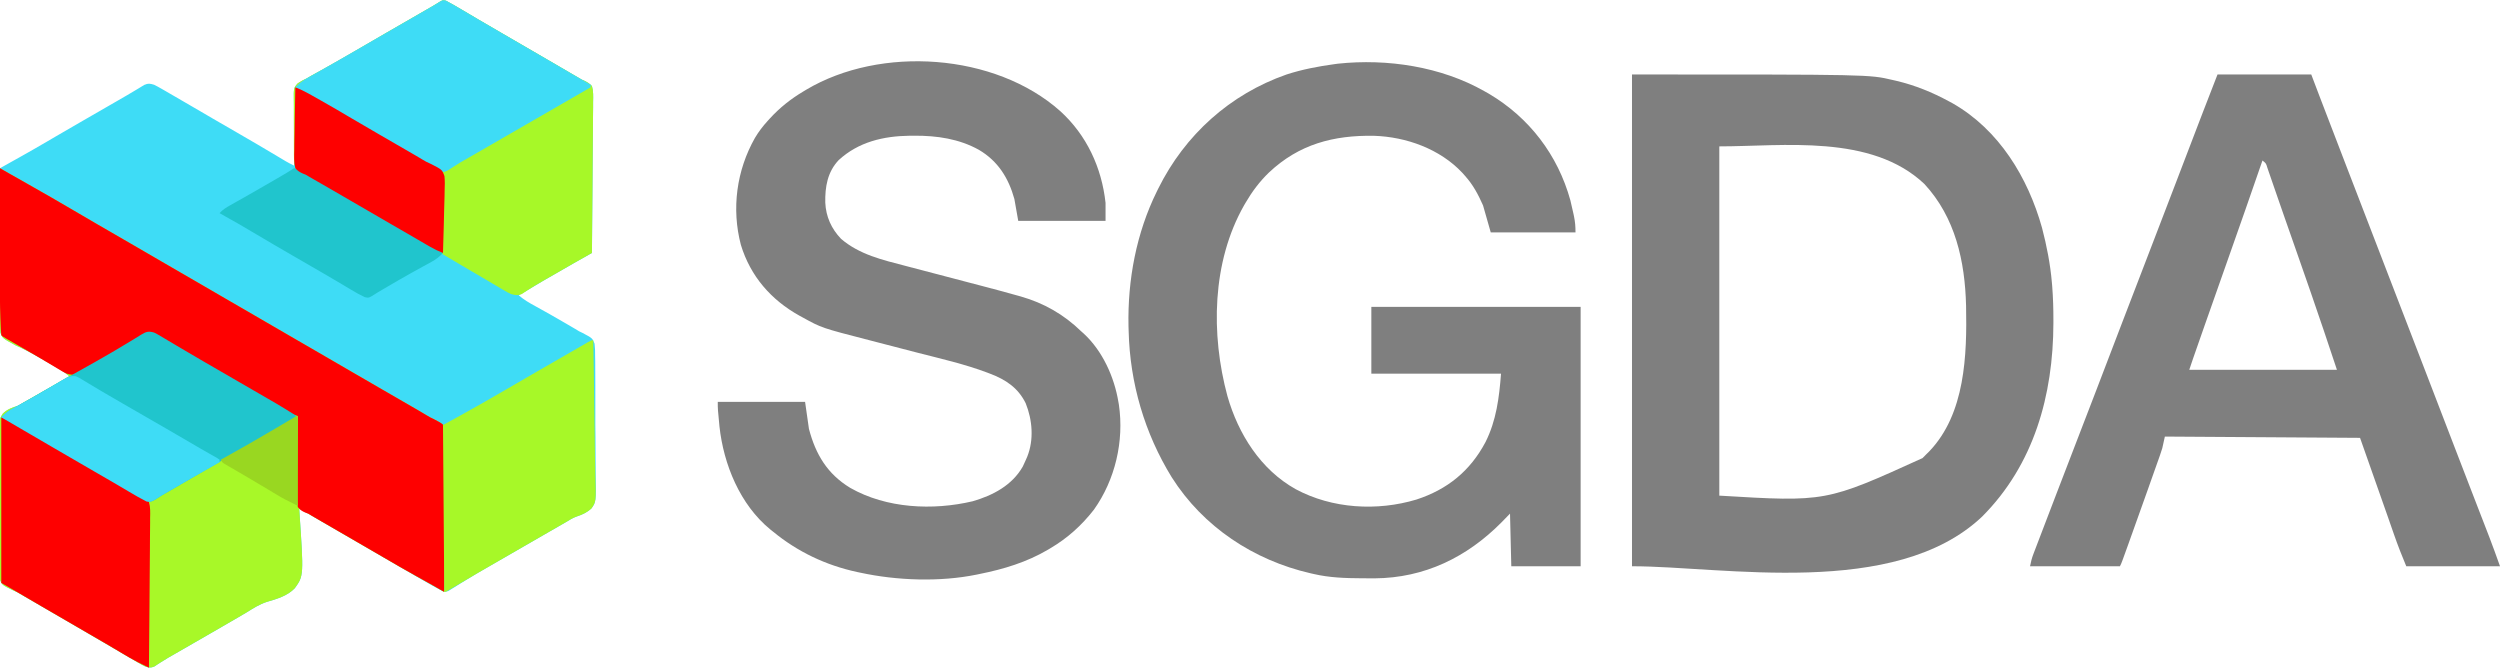
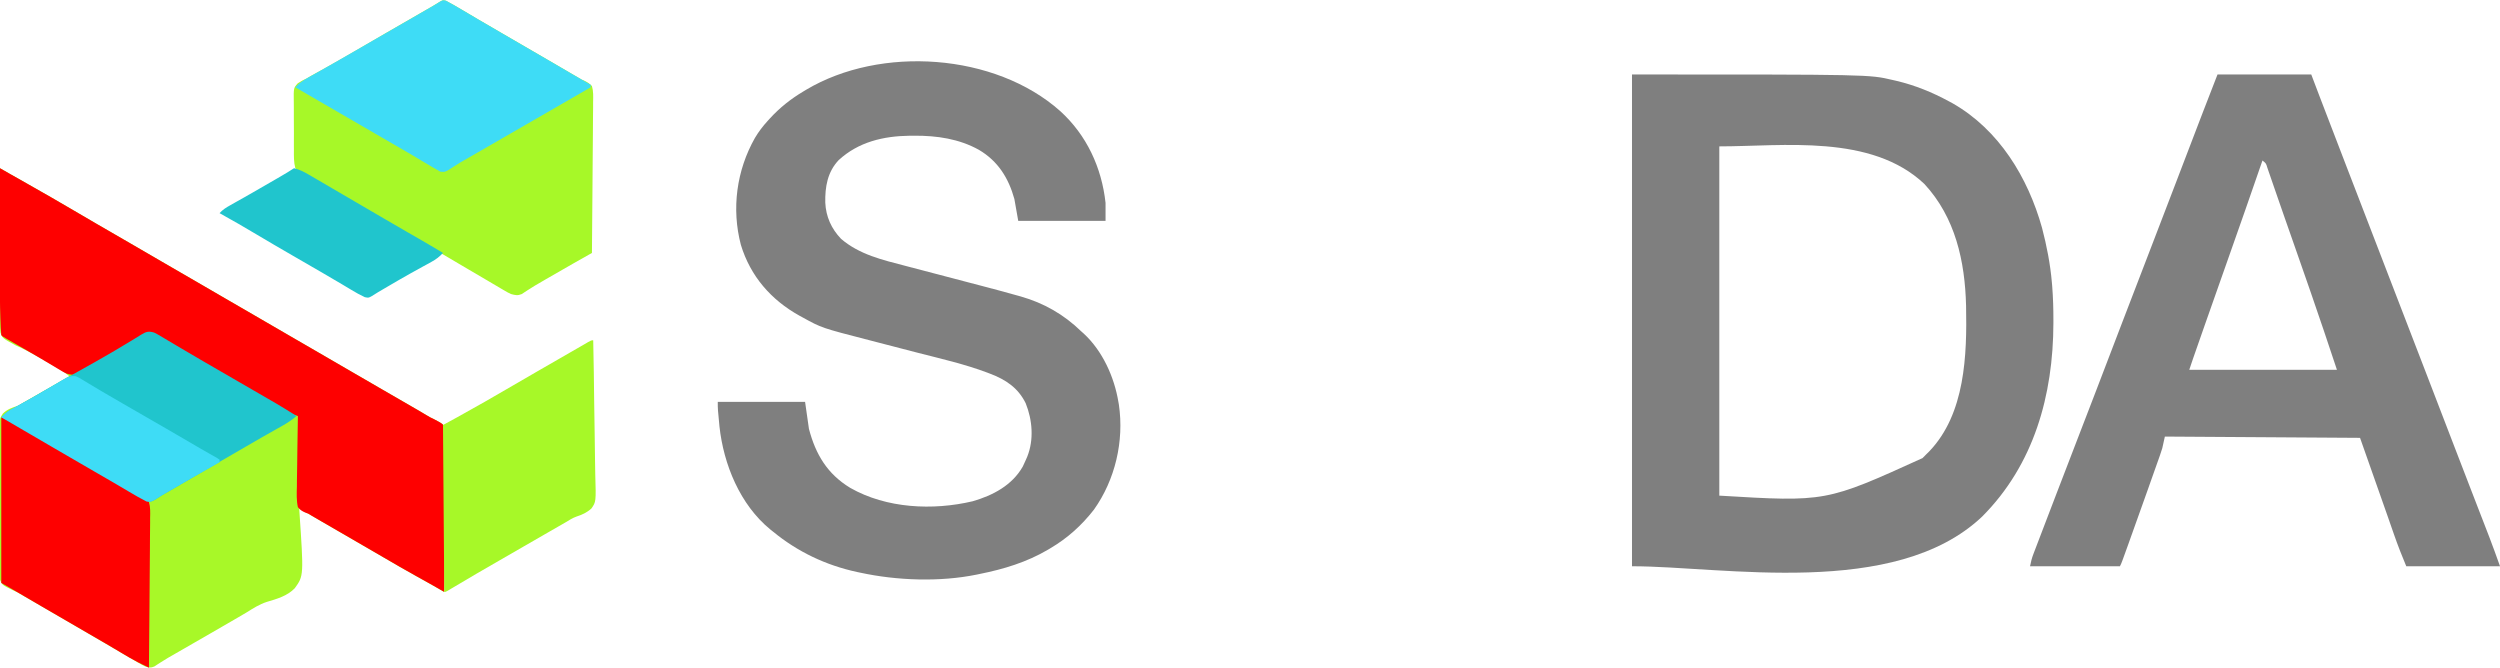
<svg xmlns="http://www.w3.org/2000/svg" version="1.1" width="1947" height="520">
-   <path d="M0 0 C1.286 0.712 1.286 0.712 2.598 1.438 C3.656 2.016 4.714 2.595 5.805 3.191 C7.092 3.936 8.377 4.685 9.66 5.438 C10.415 5.877 11.169 6.316 11.947 6.769 C16.496 9.426 21.027 12.113 25.551 14.812 C31.845 18.56 38.185 22.224 44.535 25.875 C55.923 32.429 67.279 39.034 78.622 45.664 C81.818 47.529 85.016 49.39 88.215 51.25 C89.833 52.192 89.833 52.192 91.484 53.152 C93.537 54.347 95.591 55.54 97.645 56.733 C98.578 57.276 99.511 57.819 100.473 58.379 C101.283 58.85 102.094 59.321 102.93 59.807 C104.281 60.614 104.281 60.614 105.66 61.438 C106.315 61.706 106.97 61.974 107.645 62.251 C110.096 63.411 111.777 64.473 113.66 66.438 C114.852 70.587 114.671 74.648 114.568 78.939 C114.57 80.207 114.571 81.476 114.572 82.783 C114.574 86.255 114.527 89.724 114.471 93.195 C114.421 96.825 114.417 100.455 114.407 104.086 C114.382 110.957 114.317 117.827 114.236 124.697 C114.147 132.521 114.103 140.344 114.063 148.168 C113.979 164.258 113.838 180.348 113.66 196.438 C113.001 196.81 112.342 197.182 111.662 197.565 C108.644 199.27 105.625 200.975 102.607 202.68 C101.57 203.265 100.532 203.851 99.464 204.454 C92.227 208.543 85.018 212.671 77.848 216.875 C76.891 217.434 75.933 217.993 74.947 218.568 C68.825 222.148 62.733 225.776 56.66 229.438 C60.667 232.876 64.853 235.327 69.473 237.812 C77.08 241.973 84.606 246.259 92.098 250.625 C93.079 251.195 94.06 251.764 95.072 252.351 C96.028 252.909 96.984 253.468 97.969 254.043 C98.802 254.529 99.635 255.015 100.494 255.516 C102.061 256.467 102.061 256.467 103.66 257.438 C104.539 257.86 105.418 258.282 106.323 258.717 C114.019 262.797 114.019 262.797 115.705 267.111 C116.123 270.424 116.193 273.592 116.147 276.931 C116.173 278.176 116.198 279.421 116.225 280.703 C116.282 284.105 116.289 287.498 116.269 290.9 C116.259 293.745 116.282 296.59 116.305 299.435 C116.358 306.153 116.354 312.868 116.314 319.586 C116.273 326.499 116.328 333.407 116.43 340.32 C116.514 346.27 116.54 352.219 116.519 358.17 C116.507 361.718 116.517 365.262 116.582 368.81 C116.944 390.257 116.944 390.257 113.2 395.472 C109.74 398.61 105.942 400.324 101.54 401.766 C98.608 402.814 96.062 404.44 93.422 406.07 C91.398 407.236 89.373 408.4 87.348 409.562 C85.081 410.867 82.814 412.172 80.547 413.477 C79.405 414.133 78.264 414.789 77.087 415.466 C71.609 418.618 66.134 421.778 60.66 424.938 C54.115 428.715 47.57 432.49 41.02 436.258 C39.925 436.888 38.83 437.519 37.702 438.168 C35.527 439.42 33.352 440.669 31.175 441.916 C25.839 444.983 20.547 448.102 15.312 451.34 C14.307 451.956 13.301 452.572 12.265 453.207 C10.366 454.374 8.477 455.556 6.599 456.754 C5.757 457.27 4.914 457.785 4.047 458.316 C3.317 458.776 2.587 459.236 1.835 459.709 C-0.34 460.438 -0.34 460.438 -2.753 459.77 C-5.577 458.315 -8.354 456.816 -11.109 455.234 C-12.233 454.591 -13.357 453.948 -14.514 453.285 C-15.727 452.586 -16.94 451.887 -18.152 451.188 C-19.414 450.463 -20.677 449.738 -21.939 449.014 C-30.781 443.935 -39.596 438.808 -48.398 433.659 C-55.696 429.39 -63.013 425.157 -70.34 420.938 C-80.084 415.325 -89.807 409.679 -99.514 404.004 C-100.44 403.462 -101.366 402.921 -102.32 402.363 C-103.525 401.658 -103.525 401.658 -104.755 400.939 C-107.941 399.089 -111.14 397.263 -114.34 395.438 C-114.29 396.129 -114.241 396.82 -114.189 397.532 C-110.773 447.838 -110.773 447.838 -117.749 457.529 C-123.482 463.551 -131.815 465.927 -139.585 468.205 C-145.412 470.118 -150.299 473.253 -155.465 476.5 C-157.424 477.656 -159.388 478.804 -161.355 479.945 C-162.333 480.517 -163.311 481.088 -164.318 481.677 C-169.608 484.759 -174.911 487.818 -180.215 490.875 C-181.284 491.491 -182.352 492.107 -183.454 492.742 C-187.921 495.317 -192.388 497.89 -196.856 500.462 C-199.213 501.819 -201.57 503.176 -203.926 504.533 C-206.13 505.803 -208.334 507.072 -210.539 508.34 C-211.545 508.92 -212.552 509.5 -213.59 510.098 C-214.555 510.651 -215.521 511.204 -216.516 511.774 C-218.411 512.89 -220.284 514.046 -222.133 515.238 C-223.006 515.797 -223.878 516.357 -224.777 516.934 C-225.539 517.439 -226.301 517.945 -227.086 518.467 C-230.017 519.729 -231.329 519.426 -234.34 518.438 C-236.913 517.169 -236.913 517.169 -239.672 515.551 C-240.705 514.949 -241.739 514.348 -242.803 513.728 C-243.908 513.075 -245.014 512.423 -246.152 511.75 C-247.318 511.068 -248.484 510.388 -249.65 509.707 C-252.048 508.307 -254.444 506.903 -256.837 505.495 C-260.069 503.595 -263.307 501.706 -266.547 499.82 C-273.469 495.791 -280.384 491.75 -287.299 487.708 C-299.931 480.326 -312.581 472.975 -325.261 465.674 C-327.225 464.543 -329.182 463.402 -331.131 462.247 C-334.283 460.407 -334.283 460.407 -337.497 459.01 C-345.653 455.084 -345.653 455.084 -347.46 450.751 C-347.913 447.397 -347.974 444.221 -347.908 440.836 C-347.931 439.58 -347.954 438.324 -347.977 437.03 C-348.036 433.599 -348.019 430.172 -347.985 426.74 C-347.963 423.87 -347.98 421 -347.998 418.13 C-348.038 411.355 -348.019 404.582 -347.959 397.807 C-347.899 390.831 -347.929 383.861 -348.005 376.886 C-348.068 370.883 -348.08 364.882 -348.051 358.88 C-348.034 355.301 -348.034 351.724 -348.081 348.145 C-348.331 326.533 -348.331 326.533 -345.096 321.504 C-341.712 318.186 -337.839 316.834 -333.34 315.438 C-331.229 314.324 -331.229 314.324 -329.484 313.172 C-328.456 312.588 -327.427 312.004 -326.367 311.402 C-325.793 311.075 -325.218 310.748 -324.626 310.411 C-322.844 309.397 -321.061 308.386 -319.277 307.375 C-316.911 306.031 -314.545 304.686 -312.18 303.34 C-311.046 302.695 -309.913 302.05 -308.746 301.386 C-303.591 298.437 -298.463 295.442 -293.34 292.438 C-296.809 289.534 -300.309 287.184 -304.25 284.969 C-305.396 284.322 -306.542 283.676 -307.723 283.01 C-308.625 282.504 -308.625 282.504 -309.545 281.987 C-311.426 280.924 -313.297 279.844 -315.165 278.758 C-321.714 274.966 -328.212 271.402 -335.184 268.422 C-345.546 262.785 -345.546 262.785 -347.107 258.169 C-347.39 255.462 -347.418 252.86 -347.353 250.138 C-347.362 249.132 -347.372 248.126 -347.381 247.089 C-347.396 244.952 -347.392 242.814 -347.371 240.677 C-347.341 237.534 -347.36 234.396 -347.397 231.253 C-347.463 224.764 -347.453 218.275 -347.438 211.785 C-347.436 209.419 -347.434 207.053 -347.433 204.687 C-347.429 198.544 -347.42 192.4 -347.409 186.257 C-347.398 179.955 -347.394 173.652 -347.389 167.35 C-347.378 155.046 -347.361 142.742 -347.34 130.438 C-346.645 130.05 -345.95 129.662 -345.234 129.262 C-342.018 127.466 -338.802 125.669 -335.586 123.871 C-334.494 123.261 -333.401 122.652 -332.276 122.024 C-324.941 117.922 -317.654 113.746 -310.402 109.5 C-308.743 108.529 -308.743 108.529 -307.051 107.539 C-306.186 107.031 -305.321 106.523 -304.43 106 C-298.124 102.305 -291.797 98.649 -285.465 95 C-283.858 94.074 -283.858 94.074 -282.218 93.129 C-280.037 91.872 -277.856 90.616 -275.675 89.359 C-271.105 86.726 -266.538 84.089 -261.971 81.451 C-259.746 80.167 -257.52 78.885 -255.293 77.606 C-250.763 75.002 -246.24 72.394 -241.773 69.684 C-241.124 69.295 -240.475 68.906 -239.806 68.506 C-238.19 67.535 -236.583 66.55 -234.977 65.562 C-231.756 64.188 -230.671 64.493 -227.34 65.438 C-225.381 66.404 -223.46 67.448 -221.57 68.543 C-219.885 69.513 -219.885 69.513 -218.166 70.502 C-216.953 71.21 -215.74 71.917 -214.527 72.625 C-213.265 73.355 -212.003 74.084 -210.741 74.812 C-206.935 77.011 -203.137 79.224 -199.34 81.438 C-198.27 82.06 -197.201 82.682 -196.099 83.323 C-191.169 86.192 -186.243 89.068 -181.32 91.949 C-175.073 95.6 -168.8 99.206 -162.527 102.812 C-151.952 108.894 -141.445 115.084 -130.969 121.335 C-129.898 121.974 -128.827 122.612 -127.723 123.27 C-126.778 123.834 -125.833 124.398 -124.86 124.98 C-122.716 126.22 -120.559 127.343 -118.34 128.438 C-118.347 127.674 -118.355 126.911 -118.362 126.124 C-118.425 118.915 -118.444 111.707 -118.415 104.497 C-118.402 100.791 -118.405 97.086 -118.446 93.379 C-118.485 89.799 -118.481 86.222 -118.446 82.642 C-118.44 81.279 -118.45 79.916 -118.477 78.554 C-118.666 67.915 -118.666 67.915 -115.456 64.34 C-113.148 62.773 -110.882 61.578 -108.34 60.438 C-107.371 59.862 -106.402 59.286 -105.404 58.693 C-104.133 57.994 -104.133 57.994 -102.836 57.281 C-101.861 56.741 -100.886 56.201 -99.881 55.645 C-98.857 55.081 -97.833 54.518 -96.777 53.938 C-88.265 49.213 -79.801 44.422 -71.402 39.5 C-63.106 34.638 -54.796 29.801 -46.465 25 C-45.4 24.386 -44.335 23.772 -43.238 23.14 C-39.939 21.239 -36.639 19.338 -33.34 17.438 C-29.144 15.02 -24.948 12.601 -20.752 10.182 C-19.069 9.211 -17.385 8.242 -15.702 7.272 C-14.679 6.682 -13.656 6.092 -12.602 5.484 C-11.704 4.967 -10.806 4.45 -9.882 3.917 C-8.116 2.889 -6.375 1.817 -4.657 0.712 C-2.34 -0.562 -2.34 -0.562 0 0 Z " fill="#3EDCF6" transform="translate(347.34,0.562)" />
  <path d="M0 0 C1.419 0.812 1.419 0.812 2.867 1.64 C4.129 2.361 5.391 3.083 6.653 3.804 C7.274 4.16 7.895 4.515 8.535 4.881 C13.076 7.476 17.628 10.05 22.187 12.613 C34.194 19.367 46.107 26.274 57.993 33.238 C62.951 36.143 67.912 39.041 72.875 41.938 C73.86 42.512 74.845 43.087 75.859 43.679 C84.319 48.613 92.802 53.506 101.289 58.394 C109.53 63.144 117.749 67.931 125.961 72.73 C133.293 77.012 140.643 81.262 148 85.5 C157.339 90.879 166.656 96.293 175.961 101.73 C183.293 106.012 190.643 110.262 198 114.5 C207.339 119.879 216.656 125.293 225.961 130.73 C233.293 135.012 240.643 139.262 248 143.5 C257.339 148.879 266.656 154.293 275.961 159.73 C283.293 164.012 290.643 168.262 298 172.5 C306.653 177.488 315.302 182.481 323.938 187.5 C324.889 188.051 325.841 188.602 326.822 189.17 C328.593 190.201 330.356 191.246 332.108 192.309 C334.96 194.027 334.96 194.027 337.891 195.401 C345.391 199.348 345.391 199.348 346.994 203.694 C347.357 207.055 347.362 210.258 347.249 213.636 C347.251 215.525 347.251 215.525 347.254 217.452 C347.257 220.89 347.192 224.322 347.115 227.759 C347.046 231.355 347.04 234.952 347.027 238.549 C346.993 245.353 346.903 252.155 346.792 258.958 C346.669 266.707 346.609 274.455 346.554 282.204 C346.439 298.137 346.245 314.068 346 330 C345.041 329.451 344.082 328.902 343.094 328.337 C341.822 327.61 340.551 326.882 339.279 326.155 C338.648 325.794 338.018 325.433 337.369 325.061 C332.811 322.455 328.228 319.901 323.625 317.375 C315.493 312.882 307.465 308.22 299.448 303.525 C291.982 299.153 284.497 294.817 277 290.5 C267.256 284.888 257.533 279.242 247.826 273.566 C246.9 273.025 245.974 272.484 245.02 271.926 C243.815 271.221 243.815 271.221 242.585 270.501 C239.399 268.651 236.2 266.825 233 265 C233.05 265.691 233.099 266.382 233.15 267.094 C236.566 317.401 236.566 317.401 229.591 327.092 C223.858 333.114 215.525 335.489 207.754 337.767 C201.927 339.681 197.041 342.816 191.875 346.062 C189.916 347.218 187.952 348.366 185.984 349.508 C185.007 350.079 184.029 350.651 183.021 351.239 C177.732 354.322 172.429 357.38 167.125 360.438 C166.056 361.054 164.987 361.67 163.886 362.305 C159.419 364.879 154.952 367.452 150.483 370.024 C148.127 371.381 145.77 372.738 143.414 374.096 C141.21 375.365 139.006 376.634 136.801 377.902 C135.794 378.482 134.787 379.062 133.75 379.66 C132.784 380.213 131.819 380.766 130.824 381.336 C128.929 382.453 127.056 383.608 125.207 384.8 C124.334 385.36 123.462 385.92 122.562 386.496 C121.801 387.002 121.039 387.508 120.254 388.029 C117.323 389.292 116.01 388.989 113 388 C110.427 386.732 110.427 386.732 107.668 385.113 C106.635 384.512 105.601 383.91 104.537 383.291 C103.431 382.638 102.326 381.985 101.188 381.312 C100.022 380.631 98.856 379.95 97.69 379.27 C95.292 377.87 92.896 376.465 90.502 375.058 C87.271 373.158 84.033 371.268 80.793 369.383 C73.871 365.354 66.956 361.312 60.041 357.271 C47.408 349.888 34.759 342.537 22.079 335.237 C20.115 334.106 18.158 332.964 16.209 331.809 C13.056 329.969 13.056 329.969 9.843 328.573 C1.687 324.647 1.687 324.647 -0.121 320.314 C-0.573 316.959 -0.634 313.784 -0.569 310.399 C-0.591 309.143 -0.614 307.886 -0.637 306.592 C-0.696 303.161 -0.679 299.734 -0.645 296.303 C-0.623 293.433 -0.641 290.563 -0.658 287.692 C-0.698 280.917 -0.679 274.144 -0.619 267.369 C-0.559 260.394 -0.589 253.423 -0.665 246.448 C-0.728 240.446 -0.741 234.445 -0.711 228.442 C-0.694 224.863 -0.694 221.286 -0.741 217.707 C-0.992 196.095 -0.992 196.095 2.244 191.066 C5.628 187.748 9.501 186.396 14 185 C16.11 183.886 16.11 183.886 17.856 182.734 C18.884 182.15 19.913 181.566 20.973 180.965 C21.547 180.638 22.122 180.31 22.714 179.973 C24.496 178.959 26.279 177.948 28.062 176.938 C30.429 175.593 32.795 174.248 35.16 172.902 C36.293 172.258 37.427 171.613 38.594 170.949 C43.749 167.999 48.877 165.005 54 162 C50.531 159.097 47.031 156.746 43.09 154.531 C41.944 153.885 40.797 153.238 39.616 152.572 C38.715 152.066 38.715 152.066 37.795 151.55 C35.914 150.487 34.043 149.406 32.175 148.321 C25.625 144.529 19.128 140.965 12.156 137.984 C1.794 132.348 1.794 132.348 0.233 127.732 C-0.05 125.024 -0.078 122.422 -0.013 119.701 C-0.023 118.695 -0.032 117.688 -0.041 116.651 C-0.056 114.514 -0.052 112.377 -0.031 110.24 C-0.001 107.097 -0.02 103.959 -0.057 100.816 C-0.124 94.326 -0.113 87.838 -0.098 81.348 C-0.096 78.982 -0.094 76.615 -0.093 74.249 C-0.09 68.106 -0.08 61.963 -0.069 55.82 C-0.058 49.517 -0.054 43.215 -0.049 36.912 C-0.038 24.608 -0.021 12.304 0 0 Z " fill="#A8F828" transform="translate(0,131)" />
-   <path d="M0 0 C1.112 0.625 2.225 1.25 3.371 1.895 C34.948 20.507 57.224 49.646 67 85 C67.835 88.341 68.592 91.695 69.312 95.062 C69.484 95.86 69.656 96.657 69.832 97.479 C70.727 101.883 71 105.376 71 110 C49.22 110 27.44 110 5 110 C3.02 103.07 1.04 96.14 -1 89 C-4.808 80.416 -8.733 72.98 -15 66 C-15.717 65.19 -16.433 64.381 -17.172 63.547 C-34.609 44.971 -60.836 35.559 -85.984 34.762 C-117.463 34.245 -144.3 41.281 -167.75 63.364 C-175.096 70.484 -180.857 78.173 -186 87 C-186.354 87.606 -186.708 88.212 -187.073 88.837 C-212.253 133.053 -213.065 189.395 -200.086 237.448 C-191.644 267.004 -174.194 294.804 -146.81 310.03 C-118.513 325.201 -83.521 327.253 -52.892 318.051 C-28.81 310.211 -11.056 295.848 0.891 273.336 C9.371 256.489 11.57 238.596 13 220 C-20.33 220 -53.66 220 -88 220 C-88 202.84 -88 185.68 -88 168 C-34.21 168 19.58 168 75 168 C75 234.66 75 301.32 75 370 C57.18 370 39.36 370 21 370 C20.67 356.47 20.34 342.94 20 329 C17.814 331.248 15.627 333.496 13.375 335.812 C-13.635 363.054 -46.653 379.121 -85.383 379.417 C-87.901 379.417 -90.419 379.399 -92.938 379.375 C-93.811 379.371 -94.685 379.366 -95.585 379.362 C-108.255 379.289 -120.616 378.911 -133 376 C-133.785 375.823 -134.57 375.646 -135.378 375.464 C-179.619 365.301 -218.976 339.356 -243.46 300.694 C-264.585 266.377 -276.005 227.343 -277 187 C-277.06 185.088 -277.06 185.088 -277.121 183.137 C-277.896 147.064 -271.018 110.428 -255 78 C-254.641 77.271 -254.283 76.541 -253.914 75.79 C-233.13 33.975 -198.09 2.41 -154 -13 C-141.944 -16.911 -129.543 -19.296 -117 -21 C-115.54 -21.199 -115.54 -21.199 -114.051 -21.402 C-75.699 -25.489 -33.717 -19.146 0 0 Z " fill="#7F7F7F" transform="translate(1156,71)" />
  <path d="M0 0 C184.715 0 184.715 0 202.812 4.25 C203.761 4.466 204.71 4.682 205.688 4.905 C220.385 8.378 233.745 13.813 247 21 C247.913 21.492 248.825 21.985 249.766 22.492 C285.838 43.088 308.357 80.232 319.312 119.375 C322.969 133.329 325.771 147.617 327 162 C327.086 162.999 327.172 163.999 327.261 165.028 C327.96 173.857 328.202 182.646 328.188 191.5 C328.187 192.195 328.186 192.89 328.186 193.606 C328.054 249.833 313.061 303.876 272.617 344.387 C204.676 408.628 70.89 383 0 383 C0 256.61 0 130.22 0 0 Z M68 56 C68 145.76 68 235.52 68 328 C151.015 332.98 151.015 332.98 226.254 298.777 C227.613 297.403 227.613 297.403 229 296 C229.813 295.197 230.627 294.394 231.465 293.566 C259.595 264.283 260.943 218.255 260.178 180.159 C259.333 145.492 251.846 111.327 227.688 85.25 C186.219 46.107 117.653 56 68 56 Z " fill="#7F7F7F" transform="translate(1271,58)" />
  <path d="M0 0 C20.575 18.688 32.3 43.972 35.297 71.484 C35.297 76.104 35.297 80.724 35.297 85.484 C12.857 85.484 -9.583 85.484 -32.703 85.484 C-33.693 79.874 -34.683 74.264 -35.703 68.484 C-40.236 52.134 -48.457 38.937 -63.328 30.172 C-78.791 21.578 -96.024 19.087 -113.516 19.172 C-115.356 19.18 -115.356 19.18 -117.233 19.189 C-137.739 19.463 -157.129 24.012 -172.531 38.164 C-181.281 47.4 -183.216 59.039 -182.973 71.277 C-182.468 82.217 -178.233 91.582 -170.703 99.484 C-156.39 111.761 -138.376 115.921 -120.539 120.547 C-118.413 121.106 -116.288 121.666 -114.163 122.227 C-108.6 123.693 -103.034 125.147 -97.468 126.599 C-88.584 128.919 -79.705 131.257 -70.825 133.592 C-67.764 134.396 -64.702 135.195 -61.639 135.994 C-52.169 138.47 -42.716 140.998 -33.295 143.656 C-32.032 144.009 -32.032 144.009 -30.742 144.369 C-12.667 149.526 2.784 158.374 16.297 171.484 C16.97 172.084 17.643 172.683 18.336 173.301 C32.937 186.768 42.109 207.107 45.297 226.484 C45.426 227.197 45.555 227.91 45.688 228.645 C49.848 257.057 42.817 287.114 26.234 310.422 C16.638 322.714 5.726 332.571 -7.703 340.484 C-8.302 340.842 -8.901 341.2 -9.518 341.569 C-26.013 351.292 -44.017 356.752 -62.703 360.484 C-63.872 360.732 -63.872 360.732 -65.064 360.985 C-93.802 366.857 -127.144 365.649 -155.703 359.484 C-156.57 359.302 -157.438 359.121 -158.331 358.933 C-182.561 353.681 -204.59 343.201 -223.703 327.484 C-224.401 326.929 -225.098 326.373 -225.816 325.801 C-249.364 306.534 -262.178 275.195 -265.387 245.57 C-266.703 232.159 -266.703 232.159 -266.703 226.484 C-244.263 226.484 -221.823 226.484 -198.703 226.484 C-197.713 233.414 -196.723 240.344 -195.703 247.484 C-190.48 267.362 -181.386 282.632 -163.521 293.448 C-135.364 309.493 -99.195 311.208 -68.141 303.859 C-52.465 299.316 -37.43 291.43 -29.141 276.797 C-28.291 275.043 -27.475 273.273 -26.703 271.484 C-26.378 270.739 -26.053 269.994 -25.719 269.227 C-20.385 255.993 -21.636 240.591 -26.887 227.543 C-32.794 215.511 -42.454 209.111 -54.703 204.484 C-55.349 204.235 -55.994 203.986 -56.659 203.73 C-74.436 197.016 -93.124 192.814 -111.497 188.083 C-121.707 185.454 -131.912 182.809 -142.111 180.139 C-144.387 179.545 -146.663 178.955 -148.941 178.367 C-185.802 168.864 -185.802 168.864 -200.641 160.672 C-201.417 160.252 -202.192 159.833 -202.992 159.4 C-225.222 147.054 -241.258 128.613 -248.699 104.219 C-256.103 76.021 -252.087 46.214 -237.789 20.945 C-234.89 16.026 -231.553 11.699 -227.703 7.484 C-227.248 6.982 -226.794 6.48 -226.325 5.962 C-218.358 -2.737 -209.831 -9.498 -199.703 -15.516 C-199.108 -15.875 -198.513 -16.234 -197.9 -16.604 C-139.812 -51.205 -50.711 -45.128 0 0 Z " fill="#7F7F7F" transform="translate(825.703,86.516)" />
  <path d="M0 0 C24.09 0 48.18 0 73 0 C75.186 5.754 77.373 11.509 79.625 17.438 C87.215 37.383 94.889 57.295 102.581 77.201 C103.528 79.652 104.475 82.103 105.422 84.555 C105.89 85.766 106.358 86.978 106.841 88.226 C111.574 100.479 116.288 112.739 121 125 C127.985 143.173 134.987 161.338 142 179.5 C149.053 197.766 156.098 216.036 163.125 234.312 C163.535 235.378 163.944 236.443 164.366 237.541 C167.655 246.093 170.942 254.646 174.229 263.198 C176.698 269.622 179.168 276.046 181.638 282.47 C182.459 284.605 183.28 286.741 184.101 288.876 C188.793 301.082 193.494 313.285 198.212 325.482 C198.97 327.441 199.727 329.401 200.485 331.361 C200.986 332.656 201.486 333.951 201.987 335.245 C202.233 335.882 202.479 336.519 202.733 337.176 C204.405 341.5 206.08 345.824 207.755 350.147 C208.638 352.429 209.52 354.71 210.402 356.992 C210.794 358.002 211.186 359.011 211.59 360.051 C214.529 367.661 217.253 375.31 220 383 C195.91 383 171.82 383 147 383 C143.602 374.846 140.411 366.776 137.523 358.449 C137.113 357.275 136.702 356.1 136.279 354.89 C134.974 351.157 133.674 347.422 132.375 343.688 C125.311 323.436 118.173 303.214 111 283 C35.76 282.505 35.76 282.505 -41 282 C-41.66 284.97 -42.32 287.94 -43 291 C-43.549 292.815 -44.133 294.62 -44.765 296.407 C-45.104 297.373 -45.442 298.338 -45.791 299.333 C-46.155 300.354 -46.519 301.374 -46.895 302.426 C-47.279 303.516 -47.663 304.605 -48.059 305.728 C-49.305 309.258 -50.558 312.785 -51.812 316.312 C-52.672 318.741 -53.531 321.17 -54.39 323.599 C-59.428 337.83 -64.502 352.049 -69.625 366.25 C-69.898 367.008 -70.171 367.765 -70.453 368.546 C-71.209 370.641 -71.967 372.735 -72.727 374.828 C-73.145 375.982 -73.563 377.136 -73.995 378.325 C-75 381 -75 381 -76 383 C-99.1 383 -122.2 383 -146 383 C-145.311 379.557 -144.68 376.863 -143.46 373.668 C-143.143 372.833 -142.827 371.998 -142.5 371.138 C-142.154 370.235 -141.807 369.332 -141.449 368.402 C-141.084 367.442 -140.718 366.481 -140.341 365.492 C-139.127 362.306 -137.908 359.122 -136.688 355.938 C-135.828 353.685 -134.968 351.433 -134.109 349.181 C-131.413 342.118 -128.708 335.059 -126 328 C-125.577 326.896 -125.153 325.792 -124.717 324.655 C-118.91 309.516 -113.084 294.385 -107.254 279.255 C-103.521 269.566 -99.791 259.877 -96.062 250.188 C-95.445 248.584 -95.445 248.584 -94.816 246.948 C-87.948 229.101 -81.125 211.237 -74.312 193.369 C-67.131 174.539 -59.889 155.734 -52.622 136.936 C-45.727 119.099 -38.877 101.244 -32.062 83.375 C-31.626 82.231 -31.19 81.086 -30.74 79.907 C-30.093 78.211 -30.093 78.211 -29.433 76.48 C-24.182 62.709 -18.917 48.943 -13.625 35.188 C-13.331 34.424 -13.038 33.66 -12.735 32.873 C-12.453 32.139 -12.17 31.405 -11.879 30.648 C-11.637 30.018 -11.395 29.389 -11.145 28.74 C-7.451 19.152 -3.724 9.577 0 0 Z M35 67 C34.574 68.233 34.148 69.466 33.709 70.736 C25.8 93.622 17.855 116.495 9.75 139.312 C3.21 157.723 -3.274 176.152 -9.727 194.593 C-10.433 196.613 -11.14 198.632 -11.847 200.652 C-13.168 204.426 -14.489 208.201 -15.809 211.977 C-16.204 213.106 -16.599 214.235 -17.006 215.398 C-17.372 216.446 -17.738 217.493 -18.115 218.573 C-18.432 219.481 -18.75 220.388 -19.077 221.324 C-20.072 224.209 -21.035 227.105 -22 230 C15.95 230 53.9 230 93 230 C82.952 199.825 82.952 199.825 72.625 169.75 C71.9 167.666 71.175 165.583 70.45 163.499 C68.304 157.331 66.153 151.165 64 145 C63.678 144.079 63.357 143.157 63.026 142.208 C60.373 134.61 57.721 127.012 55.054 119.419 C54.494 117.825 53.935 116.231 53.375 114.637 C53.1 113.855 52.826 113.073 52.543 112.267 C50.761 107.187 48.995 102.103 47.239 97.014 C46.035 93.529 44.826 90.046 43.616 86.564 C43.043 84.908 42.472 83.252 41.904 81.595 C41.125 79.323 40.337 77.054 39.547 74.785 C39.317 74.108 39.088 73.431 38.851 72.734 C37.789 69.176 37.789 69.176 35 67 Z " fill="#7F7F7F" transform="translate(1727,58)" />
  <path d="M0 0 C0.857 0.474 1.714 0.949 2.598 1.438 C3.656 2.016 4.714 2.595 5.805 3.191 C7.092 3.936 8.377 4.685 9.66 5.438 C10.415 5.877 11.169 6.316 11.947 6.769 C16.496 9.426 21.027 12.113 25.551 14.812 C31.845 18.56 38.185 22.224 44.535 25.875 C55.923 32.429 67.279 39.034 78.622 45.664 C81.818 47.529 85.016 49.39 88.215 51.25 C89.294 51.878 90.372 52.505 91.484 53.152 C93.537 54.347 95.591 55.54 97.645 56.733 C98.578 57.276 99.511 57.819 100.473 58.379 C101.283 58.85 102.094 59.321 102.93 59.807 C104.281 60.614 104.281 60.614 105.66 61.438 C106.315 61.706 106.97 61.974 107.645 62.251 C110.096 63.411 111.777 64.473 113.66 66.438 C114.852 70.587 114.671 74.648 114.568 78.939 C114.57 80.207 114.571 81.476 114.572 82.783 C114.574 86.255 114.527 89.724 114.471 93.195 C114.421 96.825 114.417 100.455 114.407 104.086 C114.382 110.957 114.317 117.827 114.236 124.697 C114.147 132.521 114.103 140.344 114.063 148.168 C113.979 164.258 113.838 180.348 113.66 196.438 C113.001 196.81 112.342 197.182 111.662 197.565 C108.644 199.27 105.625 200.975 102.607 202.68 C101.57 203.265 100.532 203.851 99.464 204.454 C92.227 208.543 85.018 212.671 77.848 216.875 C76.412 217.713 76.412 217.713 74.947 218.568 C74 219.122 73.054 219.676 72.078 220.246 C71.175 220.771 70.272 221.295 69.341 221.835 C67.521 222.923 65.724 224.052 63.952 225.215 C62.657 226.054 62.657 226.054 61.336 226.91 C60.578 227.419 59.821 227.929 59.04 228.453 C55.817 229.786 53.997 229.352 50.66 228.438 C48.052 227.217 48.052 227.217 45.406 225.656 C44.402 225.07 43.398 224.485 42.364 223.881 C41.286 223.24 40.208 222.598 39.098 221.938 C37.948 221.262 36.797 220.588 35.646 219.914 C33.218 218.49 30.793 217.062 28.37 215.628 C24.737 213.48 21.094 211.35 17.449 209.223 C6.755 202.978 -3.915 196.696 -14.558 190.365 C-25.997 183.56 -37.498 176.881 -49.066 170.299 C-57.533 165.48 -65.96 160.597 -74.368 155.676 C-79.679 152.568 -84.999 149.475 -90.332 146.406 C-91.212 145.9 -91.212 145.9 -92.109 145.383 C-94.943 143.753 -97.777 142.124 -100.614 140.498 C-101.637 139.909 -102.66 139.321 -103.715 138.715 C-105.057 137.945 -105.057 137.945 -106.426 137.16 C-107.868 136.307 -107.868 136.307 -109.34 135.438 C-110.03 135.169 -110.72 134.9 -111.431 134.623 C-113.951 133.476 -115.5 132.522 -117.34 130.438 C-118.578 125.719 -118.492 121.007 -118.438 116.16 C-118.445 114.747 -118.456 113.333 -118.468 111.92 C-118.484 108.961 -118.471 106.005 -118.438 103.046 C-118.398 99.264 -118.434 95.487 -118.494 91.705 C-118.53 88.787 -118.524 85.87 -118.505 82.952 C-118.502 81.558 -118.512 80.165 -118.536 78.772 C-118.69 67.948 -118.69 67.948 -115.452 64.325 C-113.145 62.757 -110.885 61.57 -108.34 60.438 C-107.371 59.862 -106.402 59.286 -105.404 58.693 C-104.557 58.227 -103.709 57.761 -102.836 57.281 C-101.861 56.741 -100.886 56.201 -99.881 55.645 C-98.857 55.081 -97.833 54.518 -96.777 53.938 C-88.265 49.213 -79.801 44.422 -71.402 39.5 C-63.106 34.638 -54.796 29.801 -46.465 25 C-45.4 24.386 -44.335 23.772 -43.238 23.14 C-39.939 21.239 -36.639 19.338 -33.34 17.438 C-29.144 15.02 -24.948 12.601 -20.752 10.182 C-19.069 9.211 -17.385 8.242 -15.702 7.272 C-14.679 6.682 -13.656 6.092 -12.602 5.484 C-11.704 4.967 -10.806 4.45 -9.882 3.917 C-8.116 2.889 -6.375 1.817 -4.657 0.712 C-2.34 -0.562 -2.34 -0.562 0 0 Z " fill="#A7F828" transform="translate(347.34,0.562)" />
  <path d="M0 0 C1.419 0.812 1.419 0.812 2.867 1.64 C4.129 2.361 5.391 3.083 6.653 3.804 C7.274 4.16 7.895 4.515 8.535 4.881 C13.076 7.476 17.628 10.05 22.187 12.613 C34.194 19.367 46.107 26.274 57.993 33.238 C62.951 36.143 67.912 39.041 72.875 41.938 C73.86 42.512 74.845 43.087 75.859 43.679 C84.319 48.613 92.802 53.506 101.289 58.394 C109.53 63.144 117.749 67.931 125.961 72.73 C133.293 77.012 140.643 81.262 148 85.5 C157.339 90.879 166.656 96.293 175.961 101.73 C183.293 106.012 190.643 110.262 198 114.5 C207.339 119.879 216.656 125.293 225.961 130.73 C233.293 135.012 240.643 139.262 248 143.5 C257.339 148.879 266.656 154.293 275.961 159.73 C283.293 164.012 290.643 168.262 298 172.5 C306.653 177.488 315.302 182.481 323.938 187.5 C324.889 188.051 325.841 188.602 326.822 189.17 C328.593 190.201 330.356 191.246 332.108 192.309 C334.96 194.027 334.96 194.027 337.891 195.401 C345.391 199.348 345.391 199.348 346.994 203.694 C347.357 207.055 347.362 210.258 347.249 213.636 C347.251 215.525 347.251 215.525 347.254 217.452 C347.257 220.89 347.192 224.322 347.115 227.759 C347.046 231.355 347.04 234.952 347.027 238.549 C346.993 245.353 346.903 252.155 346.792 258.958 C346.669 266.707 346.609 274.455 346.554 282.204 C346.439 298.137 346.245 314.068 346 330 C345.041 329.451 344.082 328.902 343.094 328.337 C341.822 327.61 340.551 326.882 339.279 326.155 C338.648 325.794 338.018 325.433 337.369 325.061 C332.811 322.455 328.228 319.901 323.625 317.375 C315.493 312.882 307.465 308.22 299.448 303.525 C291.982 299.153 284.497 294.817 277 290.5 C268.281 285.476 259.571 280.439 250.875 275.375 C249.898 274.807 248.921 274.239 247.914 273.654 C246.991 273.116 246.068 272.578 245.117 272.023 C244.319 271.559 243.521 271.094 242.699 270.615 C241.808 270.082 240.918 269.549 240 269 C239.317 268.757 238.633 268.513 237.929 268.262 C235.298 267.126 233.841 266.218 232 264 C230.84 258.675 231.069 253.393 231.219 247.98 C231.234 246.396 231.245 244.811 231.253 243.226 C231.284 239.064 231.362 234.905 231.451 230.744 C231.533 226.494 231.569 222.244 231.609 217.994 C231.695 209.662 231.832 201.331 232 193 C231.057 192.694 230.114 192.389 229.143 192.074 C226.31 191.106 224.063 190.03 221.516 188.488 C220.677 187.986 219.838 187.483 218.973 186.965 C218.075 186.42 217.176 185.874 216.25 185.312 C214.274 184.129 212.298 182.947 210.32 181.766 C208.77 180.838 208.77 180.838 207.188 179.893 C201.863 176.732 196.494 173.648 191.125 170.562 C179.732 164.006 168.37 157.397 157.021 150.765 C151.765 147.694 146.507 144.629 141.25 141.562 C139.359 140.46 137.469 139.357 135.578 138.254 C134.673 137.731 133.767 137.208 132.834 136.668 C130.807 135.475 128.8 134.248 126.807 133 C125.752 132.349 124.696 131.698 123.609 131.027 C122.655 130.425 121.701 129.823 120.718 129.203 C117.533 127.793 116.254 127.896 113 129 C110.539 130.314 108.185 131.668 105.812 133.125 C104.306 134.031 102.798 134.936 101.289 135.84 C100.04 136.59 100.04 136.59 98.767 137.355 C93.44 140.522 88.06 143.599 82.688 146.688 C80.545 147.92 78.403 149.153 76.262 150.387 C75.228 150.976 74.195 151.566 73.13 152.173 C70.981 153.428 68.854 154.722 66.749 156.049 C65.181 157.025 65.181 157.025 63.582 158.02 C62.188 158.912 62.188 158.912 60.765 159.823 C57.297 161.299 55.592 161.033 52 160 C49.528 158.839 49.528 158.839 47.078 157.367 C46.147 156.815 45.216 156.263 44.256 155.694 C43.264 155.094 42.272 154.493 41.25 153.875 C39.119 152.607 36.987 151.34 34.855 150.074 C33.743 149.411 32.632 148.747 31.486 148.064 C27.901 145.934 24.292 143.847 20.676 141.77 C19.78 141.255 19.78 141.255 18.865 140.729 C15.95 139.056 13.033 137.384 10.116 135.712 C9.069 135.11 8.021 134.507 6.941 133.887 C6.01 133.353 5.079 132.819 4.119 132.268 C2 131 2 131 1 130 C0.843 128.596 0.751 127.184 0.687 125.773 C0.646 124.871 0.604 123.97 0.561 123.041 C0.522 122.051 0.484 121.061 0.444 120.041 C0.401 119.01 0.359 117.979 0.316 116.917 C-0.129 105.061 -0.126 93.21 -0.098 81.348 C-0.096 78.982 -0.094 76.615 -0.093 74.249 C-0.09 68.106 -0.08 61.963 -0.069 55.82 C-0.058 49.517 -0.054 43.215 -0.049 36.912 C-0.038 24.608 -0.021 12.304 0 0 Z " fill="#FE0000" transform="translate(0,131)" />
  <path d="M0 0 C0.857 0.474 1.714 0.949 2.598 1.438 C3.656 2.016 4.714 2.595 5.805 3.191 C7.092 3.936 8.377 4.685 9.66 5.438 C10.415 5.877 11.169 6.316 11.947 6.769 C16.496 9.426 21.027 12.113 25.551 14.812 C31.845 18.56 38.185 22.224 44.535 25.875 C55.921 32.428 67.276 39.032 78.618 45.66 C83.985 48.796 89.354 51.929 94.723 55.062 C95.716 55.643 96.709 56.223 97.733 56.821 C102.695 59.717 107.665 62.597 112.66 65.438 C112.66 66.097 112.66 66.757 112.66 67.438 C54.16 101.188 54.16 101.188 50.906 103.065 C48.753 104.307 46.599 105.55 44.445 106.793 C39.423 109.691 34.401 112.588 29.376 115.48 C27.61 116.497 25.844 117.514 24.078 118.531 C21.873 119.802 19.667 121.071 17.461 122.34 C16.454 122.92 15.447 123.5 14.41 124.098 C12.96 124.925 12.96 124.925 11.48 125.77 C9.59 126.887 7.73 128.056 5.902 129.273 C-0.533 133.51 -0.533 133.51 -4.355 133.168 C-5.34 132.597 -6.325 132.026 -7.34 131.438 C-8.033 131.053 -8.726 130.668 -9.439 130.272 C-12.022 128.814 -14.555 127.288 -17.09 125.75 C-19.066 124.566 -21.042 123.384 -23.02 122.203 C-24.57 121.276 -24.57 121.276 -26.151 120.33 C-31.477 117.169 -36.846 114.085 -42.215 111 C-50.606 106.172 -58.983 101.323 -67.34 96.438 C-76.96 90.815 -86.605 85.234 -96.262 79.674 C-103.302 75.619 -110.326 71.538 -117.34 67.438 C-114.414 64.263 -111.496 62.184 -107.738 60.074 C-106.064 59.127 -106.064 59.127 -104.355 58.16 C-103.142 57.482 -101.928 56.803 -100.715 56.125 C-99.453 55.413 -98.191 54.7 -96.93 53.987 C-94.986 52.887 -93.041 51.787 -91.095 50.69 C-84.777 47.128 -78.493 43.507 -72.215 39.875 C-70.066 38.634 -67.918 37.393 -65.77 36.152 C-64.71 35.54 -63.65 34.927 -62.558 34.296 C-57.153 31.174 -51.746 28.056 -46.34 24.938 C-44.201 23.703 -42.061 22.469 -39.922 21.234 C-35.924 18.928 -31.926 16.622 -27.926 14.317 C-25.536 12.939 -23.145 11.561 -20.754 10.183 C-19.07 9.212 -17.386 8.242 -15.701 7.271 C-14.167 6.387 -14.167 6.387 -12.602 5.484 C-11.704 4.967 -10.806 4.45 -9.882 3.917 C-8.116 2.889 -6.375 1.817 -4.657 0.712 C-2.34 -0.562 -2.34 -0.562 0 0 Z " fill="#3EDCF6" transform="translate(347.34,0.562)" />
  <path d="M0 0 C2.39 1.177 2.39 1.177 4.895 2.668 C5.837 3.224 6.78 3.78 7.751 4.353 C9.267 5.261 9.267 5.261 10.812 6.188 C12.988 7.474 15.164 8.761 17.34 10.047 C18.45 10.706 19.559 11.366 20.703 12.045 C25.745 15.035 30.81 17.987 35.875 20.938 C36.858 21.511 37.842 22.085 38.855 22.677 C46.223 26.974 53.609 31.242 61 35.5 C98.014 56.833 98.014 56.833 111 65 C107.571 67.865 104.121 70.206 100.23 72.398 C99.107 73.035 97.983 73.672 96.826 74.328 C96.233 74.662 95.641 74.995 95.03 75.338 C91.865 77.119 88.709 78.914 85.551 80.707 C84.91 81.07 84.27 81.433 83.61 81.807 C77.671 85.178 71.768 88.611 65.875 92.062 C57.6 96.905 49.308 101.715 41 106.5 C31.256 112.112 21.533 117.758 11.826 123.434 C10.016 124.492 8.202 125.545 6.385 126.591 C4.895 127.472 3.424 128.386 1.986 129.35 C-0.8 131.173 -2.41 132.078 -5.766 131.637 C-10.546 129.218 -15.15 126.557 -19.75 123.812 C-21.911 122.537 -24.073 121.262 -26.234 119.988 C-27.35 119.329 -28.466 118.67 -29.615 117.991 C-35.056 114.791 -40.528 111.646 -46 108.5 C-57.35 101.962 -68.67 95.374 -79.979 88.765 C-85.235 85.694 -90.493 82.629 -95.75 79.562 C-97.641 78.46 -99.531 77.357 -101.422 76.254 C-102.321 75.729 -103.22 75.205 -104.146 74.665 C-109.098 71.776 -114.049 68.888 -119 66 C-116.651 63.536 -114.524 61.515 -111.516 59.914 C-110.504 59.366 -110.504 59.366 -109.471 58.806 C-108.738 58.416 -108.005 58.027 -107.25 57.625 C-99.939 53.654 -92.732 49.534 -85.562 45.312 C-76.942 40.249 -68.253 35.33 -59.5 30.5 C-50.733 25.66 -42.02 20.742 -33.375 15.688 C-32.392 15.114 -31.41 14.541 -30.397 13.951 C-25.87 11.302 -21.366 8.623 -16.902 5.867 C-16.121 5.391 -15.34 4.914 -14.536 4.423 C-13.103 3.546 -11.678 2.658 -10.261 1.755 C-6.302 -0.659 -4.42 -1.305 0 0 Z " fill="#20C5CD" transform="translate(120,259)" />
  <path d="M0 0 C0.351 16.664 0.615 33.326 0.777 49.992 C0.854 57.732 0.96 65.468 1.132 73.206 C1.281 79.954 1.378 86.699 1.411 93.448 C1.431 97.02 1.476 100.588 1.586 104.158 C2.226 125.846 2.226 125.846 -1.443 131.045 C-4.899 134.202 -8.701 135.903 -13.114 137.332 C-16.052 138.373 -18.597 140 -21.238 141.633 C-23.262 142.798 -25.287 143.962 -27.312 145.125 C-29.579 146.43 -31.846 147.734 -34.113 149.039 C-35.255 149.696 -36.397 150.352 -37.573 151.028 C-43.052 154.18 -48.526 157.34 -54 160.5 C-60.545 164.277 -67.09 168.053 -73.641 171.82 C-85.278 178.518 -96.888 185.253 -108.413 192.141 C-109.268 192.65 -110.123 193.159 -111.004 193.684 C-112.13 194.357 -112.13 194.357 -113.28 195.045 C-115 196 -115 196 -116 196 C-116.33 153.1 -116.66 110.2 -117 66 C-113.37 64.02 -109.74 62.04 -106 60 C-91.582 52.049 -77.294 43.888 -63.09 35.562 C-56.784 31.868 -50.457 28.212 -44.125 24.562 C-43.062 23.949 -41.998 23.336 -40.902 22.705 C-35.778 19.751 -30.652 16.8 -25.526 13.85 C-23.118 12.463 -20.71 11.076 -18.302 9.689 C-16.597 8.708 -14.892 7.727 -13.186 6.746 C-12.157 6.153 -11.127 5.56 -10.066 4.949 C-9.158 4.427 -8.25 3.904 -7.315 3.366 C-1.611 0 -1.611 0 0 0 Z " fill="#A7F828" transform="translate(462,265)" />
  <path d="M0 0 C3.885 1.554 7.172 3.138 10.77 5.203 C11.893 5.846 13.017 6.49 14.174 7.153 C15.387 7.852 16.6 8.551 17.812 9.25 C19.075 9.975 20.337 10.699 21.599 11.424 C30.441 16.503 39.256 21.629 48.058 26.778 C55.356 31.047 62.674 35.28 70 39.5 C78.719 44.524 87.429 49.561 96.125 54.625 C97.591 55.477 97.591 55.477 99.086 56.346 C100.009 56.884 100.932 57.422 101.883 57.977 C102.681 58.441 103.479 58.906 104.301 59.385 C105.192 59.918 106.082 60.451 107 61 C107.654 61.269 108.308 61.538 108.982 61.815 C111.429 62.976 113.116 64.041 115 66 C116.191 70.119 116.011 74.148 115.908 78.409 C115.909 79.668 115.911 80.927 115.912 82.224 C115.914 85.669 115.867 89.112 115.811 92.556 C115.761 96.158 115.756 99.76 115.747 103.362 C115.722 110.18 115.656 116.997 115.576 123.814 C115.487 131.577 115.443 139.34 115.403 147.103 C115.319 163.069 115.178 179.035 115 195 C113.105 194.062 111.211 193.122 109.317 192.181 C107.735 191.397 107.735 191.397 106.12 190.596 C101.586 188.277 97.234 185.692 92.875 183.062 C90.954 181.915 89.032 180.77 87.109 179.625 C86.114 179.032 85.118 178.439 84.092 177.828 C78.795 174.696 73.46 171.63 68.125 168.562 C56.739 162.01 45.384 155.406 34.042 148.778 C28.675 145.642 23.306 142.508 17.938 139.375 C16.944 138.795 15.951 138.215 14.927 137.617 C13.523 136.797 13.523 136.797 12.09 135.961 C11.274 135.484 10.458 135.008 9.617 134.517 C6.42 132.664 3.209 130.834 0 129 C0 86.43 0 43.86 0 0 Z " fill="#FE0000" transform="translate(1,325)" />
  <path d="M0 0 C4.202 1.016 7.715 2.814 11.43 4.984 C12.46 5.583 13.49 6.181 14.551 6.797 C16.197 7.764 16.197 7.764 17.875 8.75 C19.036 9.427 20.197 10.103 21.359 10.779 C24.336 12.513 27.31 14.253 30.283 15.995 C32.921 17.539 35.562 19.076 38.203 20.613 C45.126 24.644 52.043 28.687 58.959 32.729 C61.931 34.466 64.903 36.202 67.875 37.938 C68.85 38.507 69.825 39.076 70.829 39.662 C76.191 42.79 81.56 45.904 86.938 49.004 C87.518 49.339 88.099 49.673 88.697 50.018 C91.496 51.631 94.296 53.242 97.097 54.851 C103.439 58.501 109.741 62.21 116 66 C113.223 68.989 110.561 71.011 106.984 72.961 C105.991 73.508 104.999 74.056 103.976 74.62 C102.911 75.199 101.847 75.778 100.75 76.375 C98.499 77.617 96.249 78.86 94 80.105 C92.846 80.744 91.693 81.383 90.504 82.041 C84.873 85.176 79.311 88.431 73.75 91.688 C72.745 92.275 71.741 92.863 70.706 93.468 C65.49 96.508 65.49 96.508 60.375 99.713 C58 101 58 101 55.148 100.453 C51.496 98.767 48.057 96.837 44.625 94.75 C43.106 93.842 41.586 92.934 40.066 92.027 C39.251 91.539 38.435 91.05 37.594 90.546 C32.936 87.77 28.248 85.043 23.562 82.312 C22.55 81.722 21.537 81.131 20.494 80.522 C13.074 76.196 5.633 71.907 -1.812 67.625 C-10.96 62.363 -20.057 57.022 -29.125 51.625 C-38.674 45.942 -48.269 40.365 -58 35 C-55.492 32.182 -52.701 30.543 -49.426 28.699 C-48.294 28.058 -47.162 27.417 -45.996 26.756 C-45.395 26.419 -44.794 26.081 -44.175 25.734 C-41.015 23.959 -37.864 22.167 -34.711 20.379 C-34.069 20.015 -33.427 19.652 -32.766 19.278 C-26.294 15.609 -19.862 11.876 -13.438 8.125 C-12.428 7.537 -11.418 6.949 -10.378 6.343 C-6.866 4.291 -3.385 2.257 0 0 Z " fill="#20C5CD" transform="translate(229,131)" />
  <path d="M0 0 C2.358 1.047 2.358 1.047 4.824 2.535 C5.757 3.089 6.689 3.644 7.65 4.215 C9.154 5.129 9.154 5.129 10.688 6.062 C12.86 7.358 15.033 8.652 17.207 9.945 C18.329 10.617 19.452 11.289 20.608 11.981 C25.998 15.189 31.436 18.313 36.875 21.438 C39.057 22.695 41.24 23.953 43.422 25.211 C45.615 26.474 47.807 27.737 50 29 C65.753 38.073 81.504 47.151 97.179 56.359 C99.23 57.552 101.292 58.727 103.36 59.891 C104.461 60.515 105.561 61.138 106.695 61.781 C108.215 62.633 108.215 62.633 109.766 63.502 C110.872 64.243 110.872 64.243 112 65 C112 65.66 112 66.32 112 67 C111.429 67.32 110.858 67.641 110.27 67.971 C96.817 75.529 83.439 83.204 70.125 91.004 C69.237 91.517 68.349 92.03 67.434 92.559 C65.923 93.454 64.431 94.381 62.973 95.359 C60.19 97.18 58.586 98.077 55.234 97.637 C50.454 95.218 45.85 92.557 41.25 89.812 C39.089 88.537 36.927 87.262 34.766 85.988 C33.65 85.329 32.534 84.67 31.385 83.991 C25.944 80.791 20.472 77.646 15 74.5 C3.65 67.962 -7.67 61.374 -18.979 54.765 C-24.235 51.694 -29.493 48.629 -34.75 45.562 C-36.641 44.46 -38.531 43.357 -40.422 42.254 C-41.321 41.729 -42.22 41.205 -43.146 40.665 C-48.098 37.776 -53.049 34.888 -58 32 C-55.651 29.536 -53.524 27.515 -50.516 25.914 C-49.839 25.547 -49.163 25.181 -48.466 24.803 C-47.735 24.414 -47.003 24.026 -46.25 23.625 C-38.522 19.428 -30.9 15.072 -23.312 10.625 C-21.79 9.733 -21.79 9.733 -20.237 8.823 C-19.268 8.255 -18.299 7.687 -17.301 7.102 C-16.382 6.567 -15.464 6.032 -14.518 5.481 C-12.973 4.572 -11.436 3.648 -9.916 2.698 C-6.37 0.52 -4.143 -0.409 0 0 Z " fill="#3EDCF6" transform="translate(59,293)" />
-   <path d="M0 0 C3.555 1.394 6.85 2.934 10.184 4.801 C11.182 5.359 12.18 5.917 13.209 6.492 C14.274 7.093 15.34 7.694 16.438 8.312 C17.551 8.938 18.665 9.564 19.813 10.209 C27.808 14.72 35.733 19.34 43.621 24.035 C50.672 28.228 57.764 32.346 64.875 36.438 C73.53 41.421 82.18 46.413 90.812 51.438 C92.215 52.251 92.215 52.251 93.646 53.082 C95.422 54.117 97.19 55.167 98.946 56.236 C102 58.059 102 58.059 105.347 59.562 C114.314 64.106 114.314 64.106 116.14 69.148 C116.504 72.993 116.467 76.716 116.27 80.562 C116.245 81.963 116.227 83.365 116.214 84.766 C116.164 88.431 116.037 92.091 115.893 95.754 C115.759 99.5 115.7 103.248 115.635 106.996 C115.496 114.334 115.274 121.666 115 129 C111.384 127.587 108.096 126.006 104.738 124.051 C103.715 123.458 102.692 122.865 101.638 122.254 C100.541 121.613 99.443 120.972 98.312 120.312 C97.152 119.638 95.991 118.965 94.831 118.291 C92.419 116.892 90.008 115.491 87.597 114.089 C83.106 111.479 78.604 108.887 74.102 106.296 C63.739 100.329 53.397 94.325 43.074 88.289 C37.725 85.164 32.369 82.054 27 78.965 C26.414 78.628 25.828 78.29 25.225 77.943 C22.393 76.313 19.561 74.686 16.727 73.061 C15.191 72.178 15.191 72.178 13.625 71.277 C12.73 70.764 11.836 70.251 10.914 69.722 C9.952 69.154 8.991 68.586 8 68 C7.306 67.731 6.612 67.462 5.898 67.185 C3.372 66.039 1.83 65.099 0 63 C-1.139 58.266 -0.932 53.565 -0.781 48.73 C-0.766 47.325 -0.755 45.92 -0.747 44.514 C-0.716 40.826 -0.638 37.14 -0.549 33.452 C-0.467 29.685 -0.431 25.918 -0.391 22.15 C-0.305 14.766 -0.169 7.383 0 0 Z " fill="#FE0000" transform="translate(230,68)" />
-   <path d="M0 0 C0 23.1 0 46.2 0 70 C-11.247 64.377 -11.247 64.377 -16.109 61.469 C-17.184 60.829 -18.259 60.189 -19.366 59.53 C-21.041 58.525 -21.041 58.525 -22.75 57.5 C-24.527 56.438 -26.304 55.378 -28.081 54.317 C-29.282 53.601 -30.482 52.884 -31.683 52.166 C-35.647 49.798 -39.627 47.458 -43.617 45.133 C-45.141 44.242 -45.141 44.242 -46.696 43.334 C-48.615 42.214 -50.536 41.098 -52.46 39.986 C-53.737 39.239 -53.737 39.239 -55.039 38.477 C-55.784 38.044 -56.528 37.612 -57.295 37.167 C-59 36 -59 36 -60 34 C-58.998 33.442 -58.998 33.442 -57.975 32.874 C-44.555 25.402 -31.199 17.853 -18 10 C-14.835 8.122 -11.668 6.247 -8.5 4.375 C-7.394 3.717 -7.394 3.717 -6.266 3.046 C-1.113 0 -1.113 0 0 0 Z " fill="#99D721" transform="translate(232,324)" />
</svg>